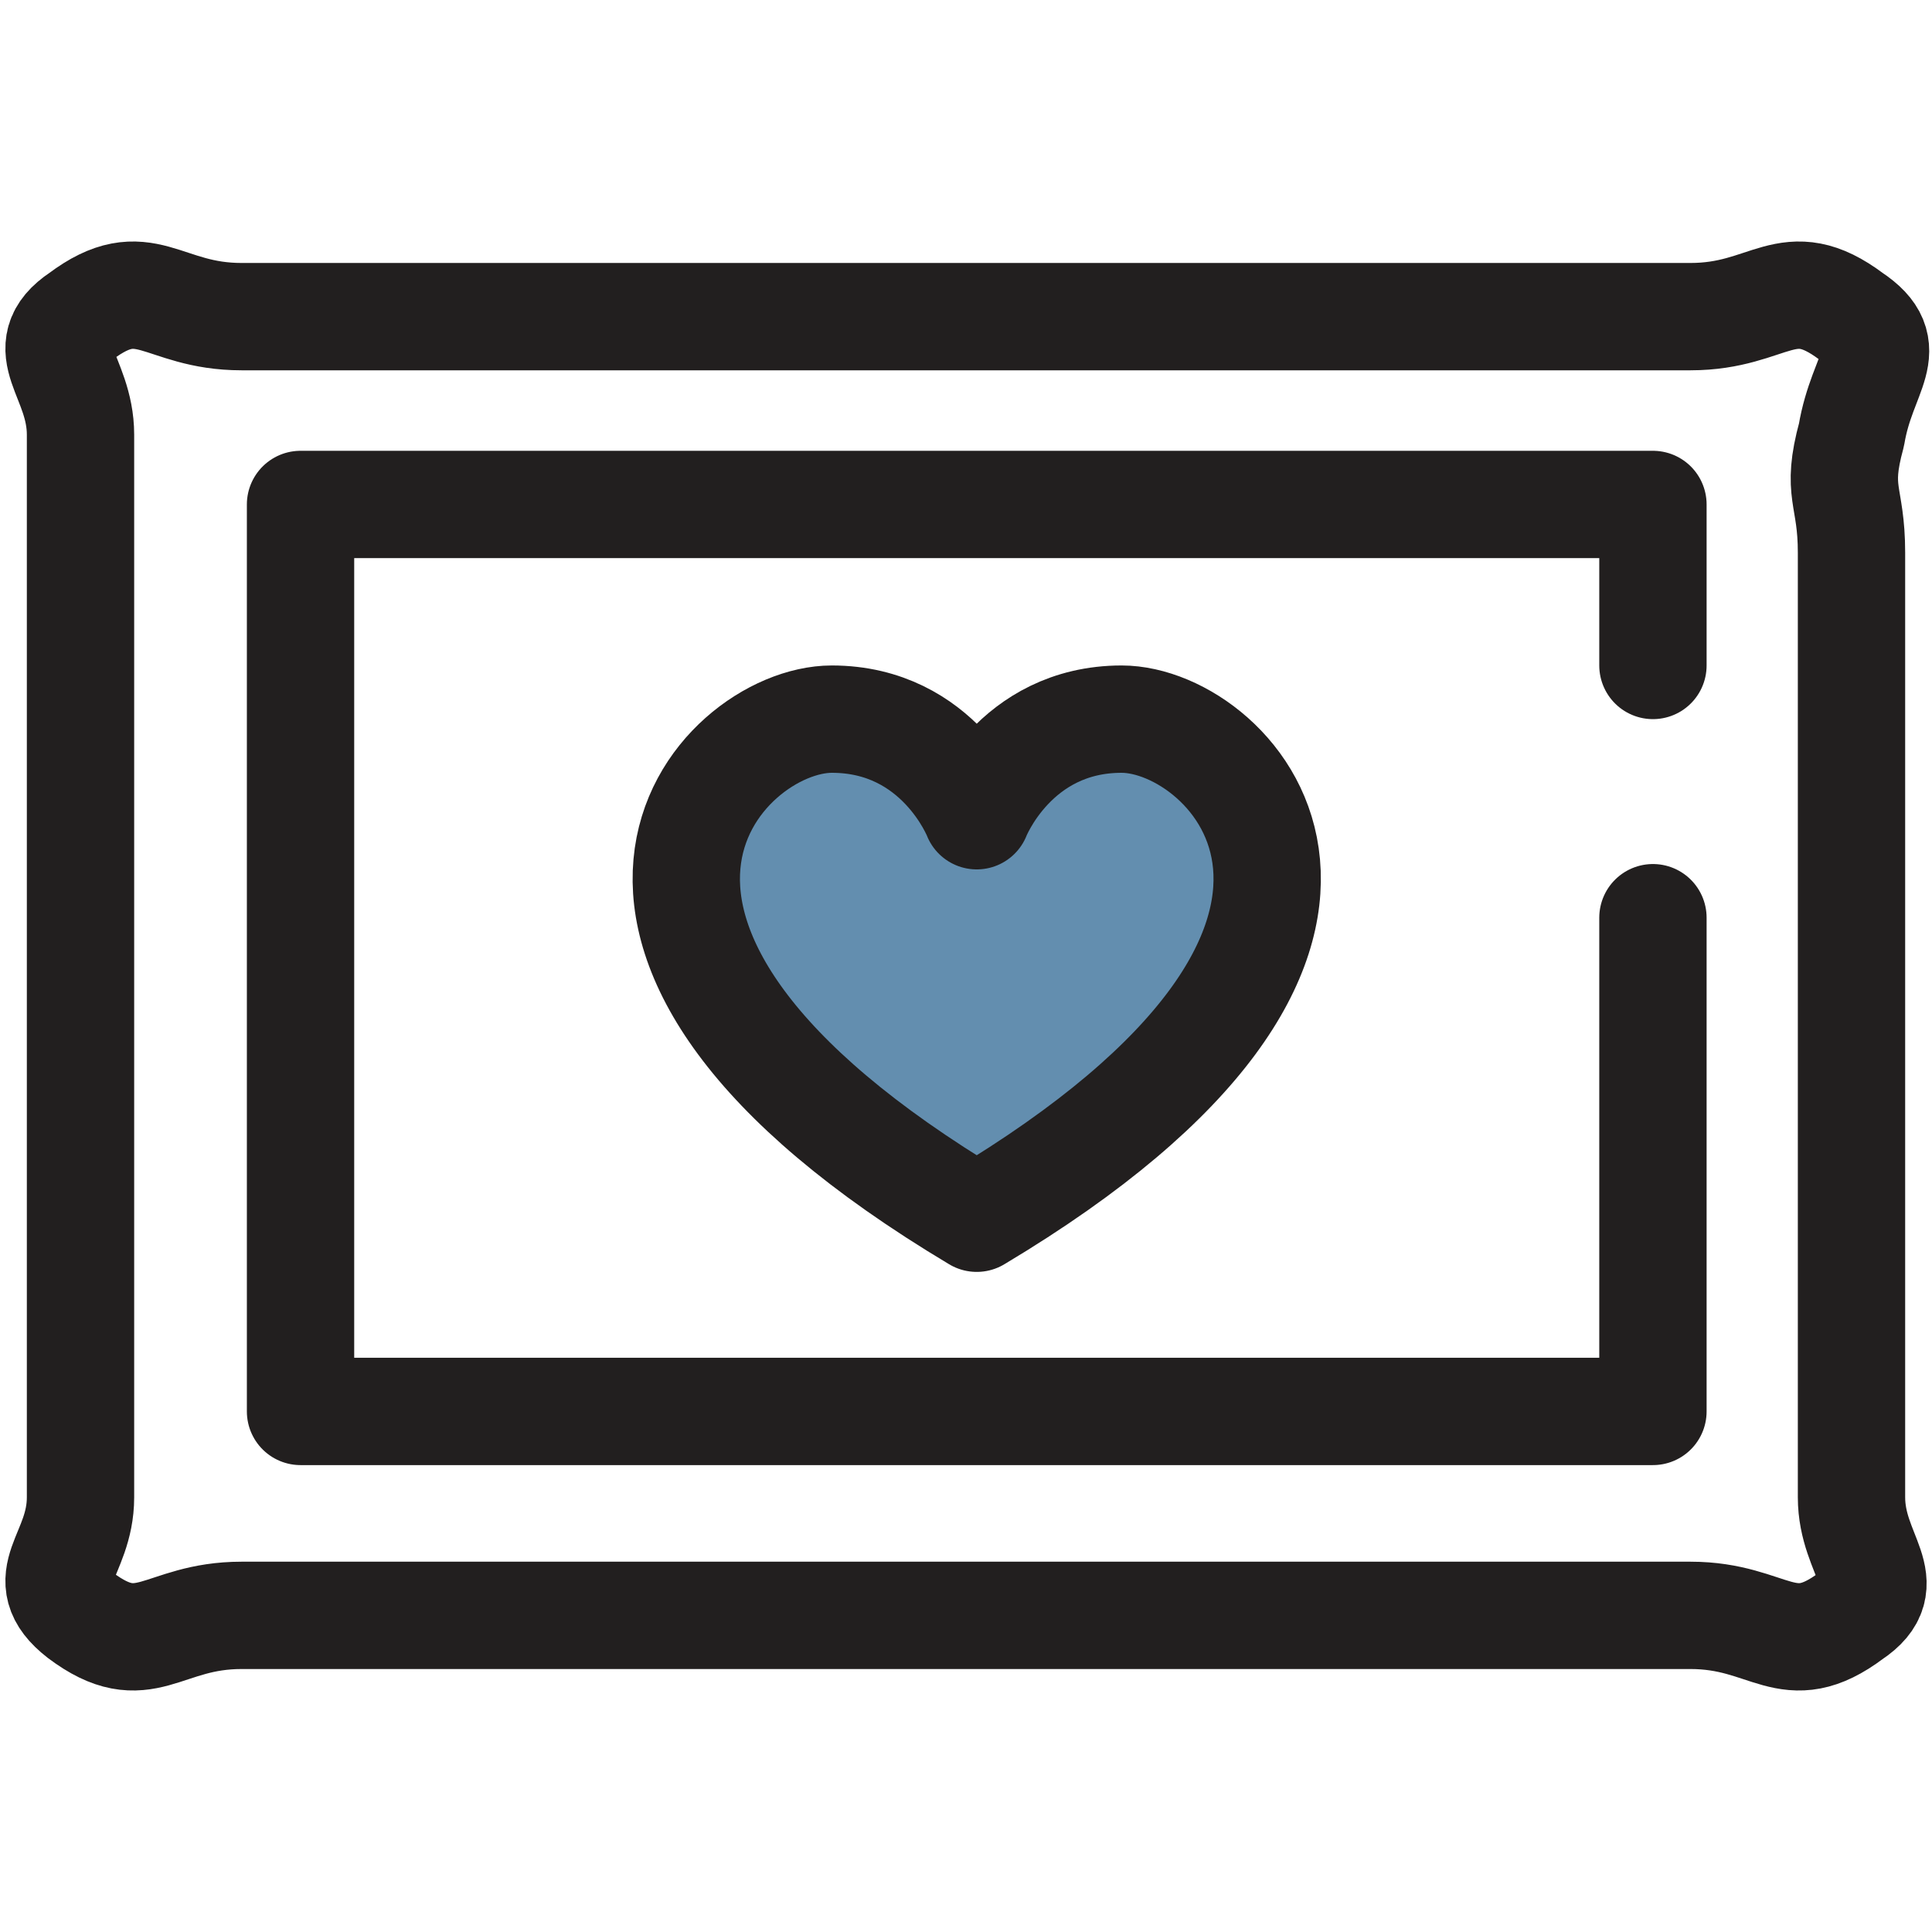
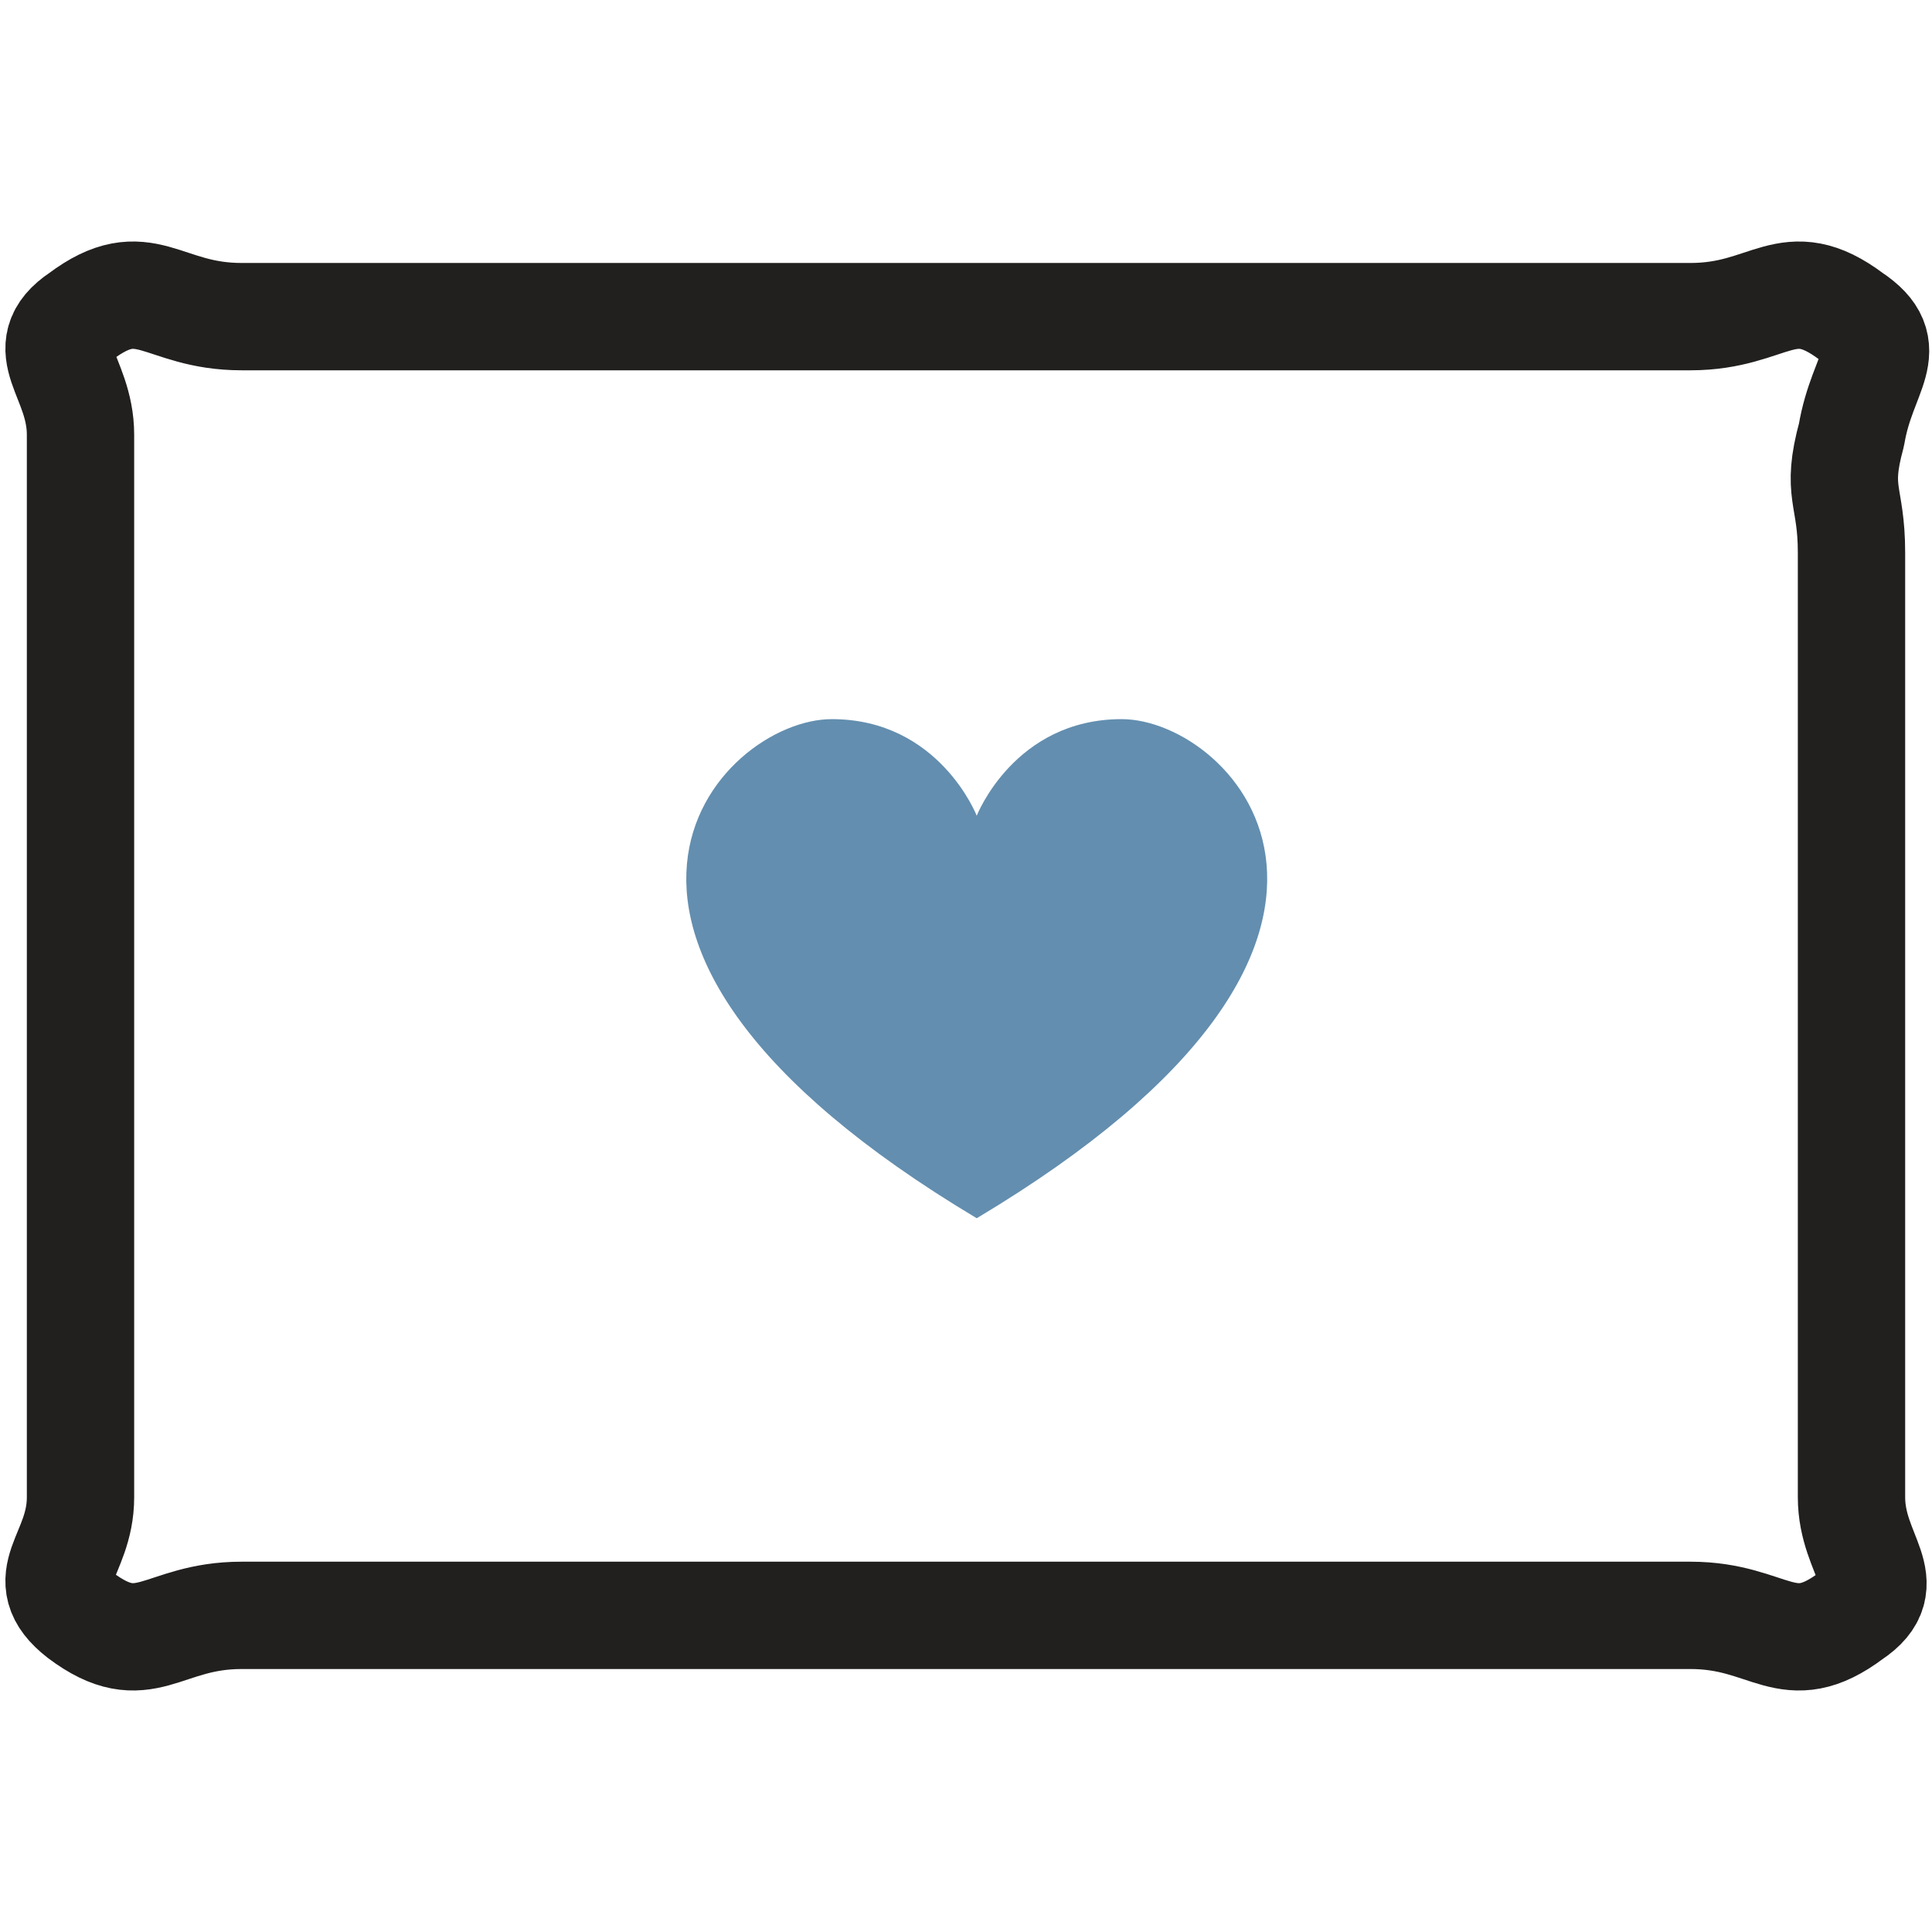
<svg xmlns="http://www.w3.org/2000/svg" version="1.1" id="Layer_1" x="0px" y="0px" viewBox="0 0 36 36" style="enable-background:new 0 0 36 36;" xml:space="preserve">
  <style type="text/css">
	.st0{fill:#638EAF;}
	.st1{fill:none;stroke:#221F1F;stroke-width:2;stroke-linecap:round;stroke-linejoin:round;stroke-miterlimit:10;}
</style>
  <path class="st0" d="M18.2,22.7c8.7-5.2,4.8-9.3,2.7-9.3c-2,0-2.7,1.8-2.7,1.8s-0.7-1.8-2.7-1.8C13.4,13.4,9.5,17.5,18.2,22.7z" />
-   <path class="st1" d="M18.2,22.7c8.7-5.2,4.8-9.3,2.7-9.3c-2,0-2.7,1.8-2.7,1.8s-0.7-1.8-2.7-1.8C13.4,13.4,9.5,17.5,18.2,22.7z" />
  <g>
    <path class="st1" d="M34.5,5.9c-1.2-0.9-1.5,0-3,0s-1.5,0-3,0s-1.5,0-3,0s-1.5,0-3,0s-1.5,0-3,0s-1.5,0-3,0s-1.5,0-3,0s-1.5,0-3,0   s-1.5,0-3,0s-1.5,0-3,0s-1.8-0.9-3,0c-0.9,0.6,0,1.1,0,2.2s0,1.1,0,2.2s0,1.1,0,2.2s0,1.1,0,2.2s0,1.1,0,2.2s0,1.1,0,2.2   s0,1.1,0,2.2s0,1.1,0,2.2s0,1.1,0,2.2s0,1.1,0,2.2s-0.9,1.5,0,2.2c1.2,0.9,1.5,0,3,0s1.5,0,3,0s1.5,0,3,0s1.5,0,3,0s1.5,0,3,0   s1.5,0,3,0s1.5,0,3,0s1.5,0,3,0s1.5,0,3,0s1.5,0,3,0s1.8,0.9,3,0c0.9-0.6,0-1.1,0-2.2s0-1.1,0-2.2s0-1.1,0-2.2s0-1.1,0-2.2   s0-1.1,0-2.2s0-1.1,0-2.2s0-1.1,0-2.2s0-1.1,0-2.2s0-1.1,0-2.2s-0.3-1.1,0-2.2C34.7,6.9,35.4,6.5,34.5,5.9z" />
  </g>
-   <polyline class="st1" points="30.8,12.4 30.8,9.4 5.6,9.4 5.6,26.3 30.8,26.3 30.8,17.1 " />
</svg>